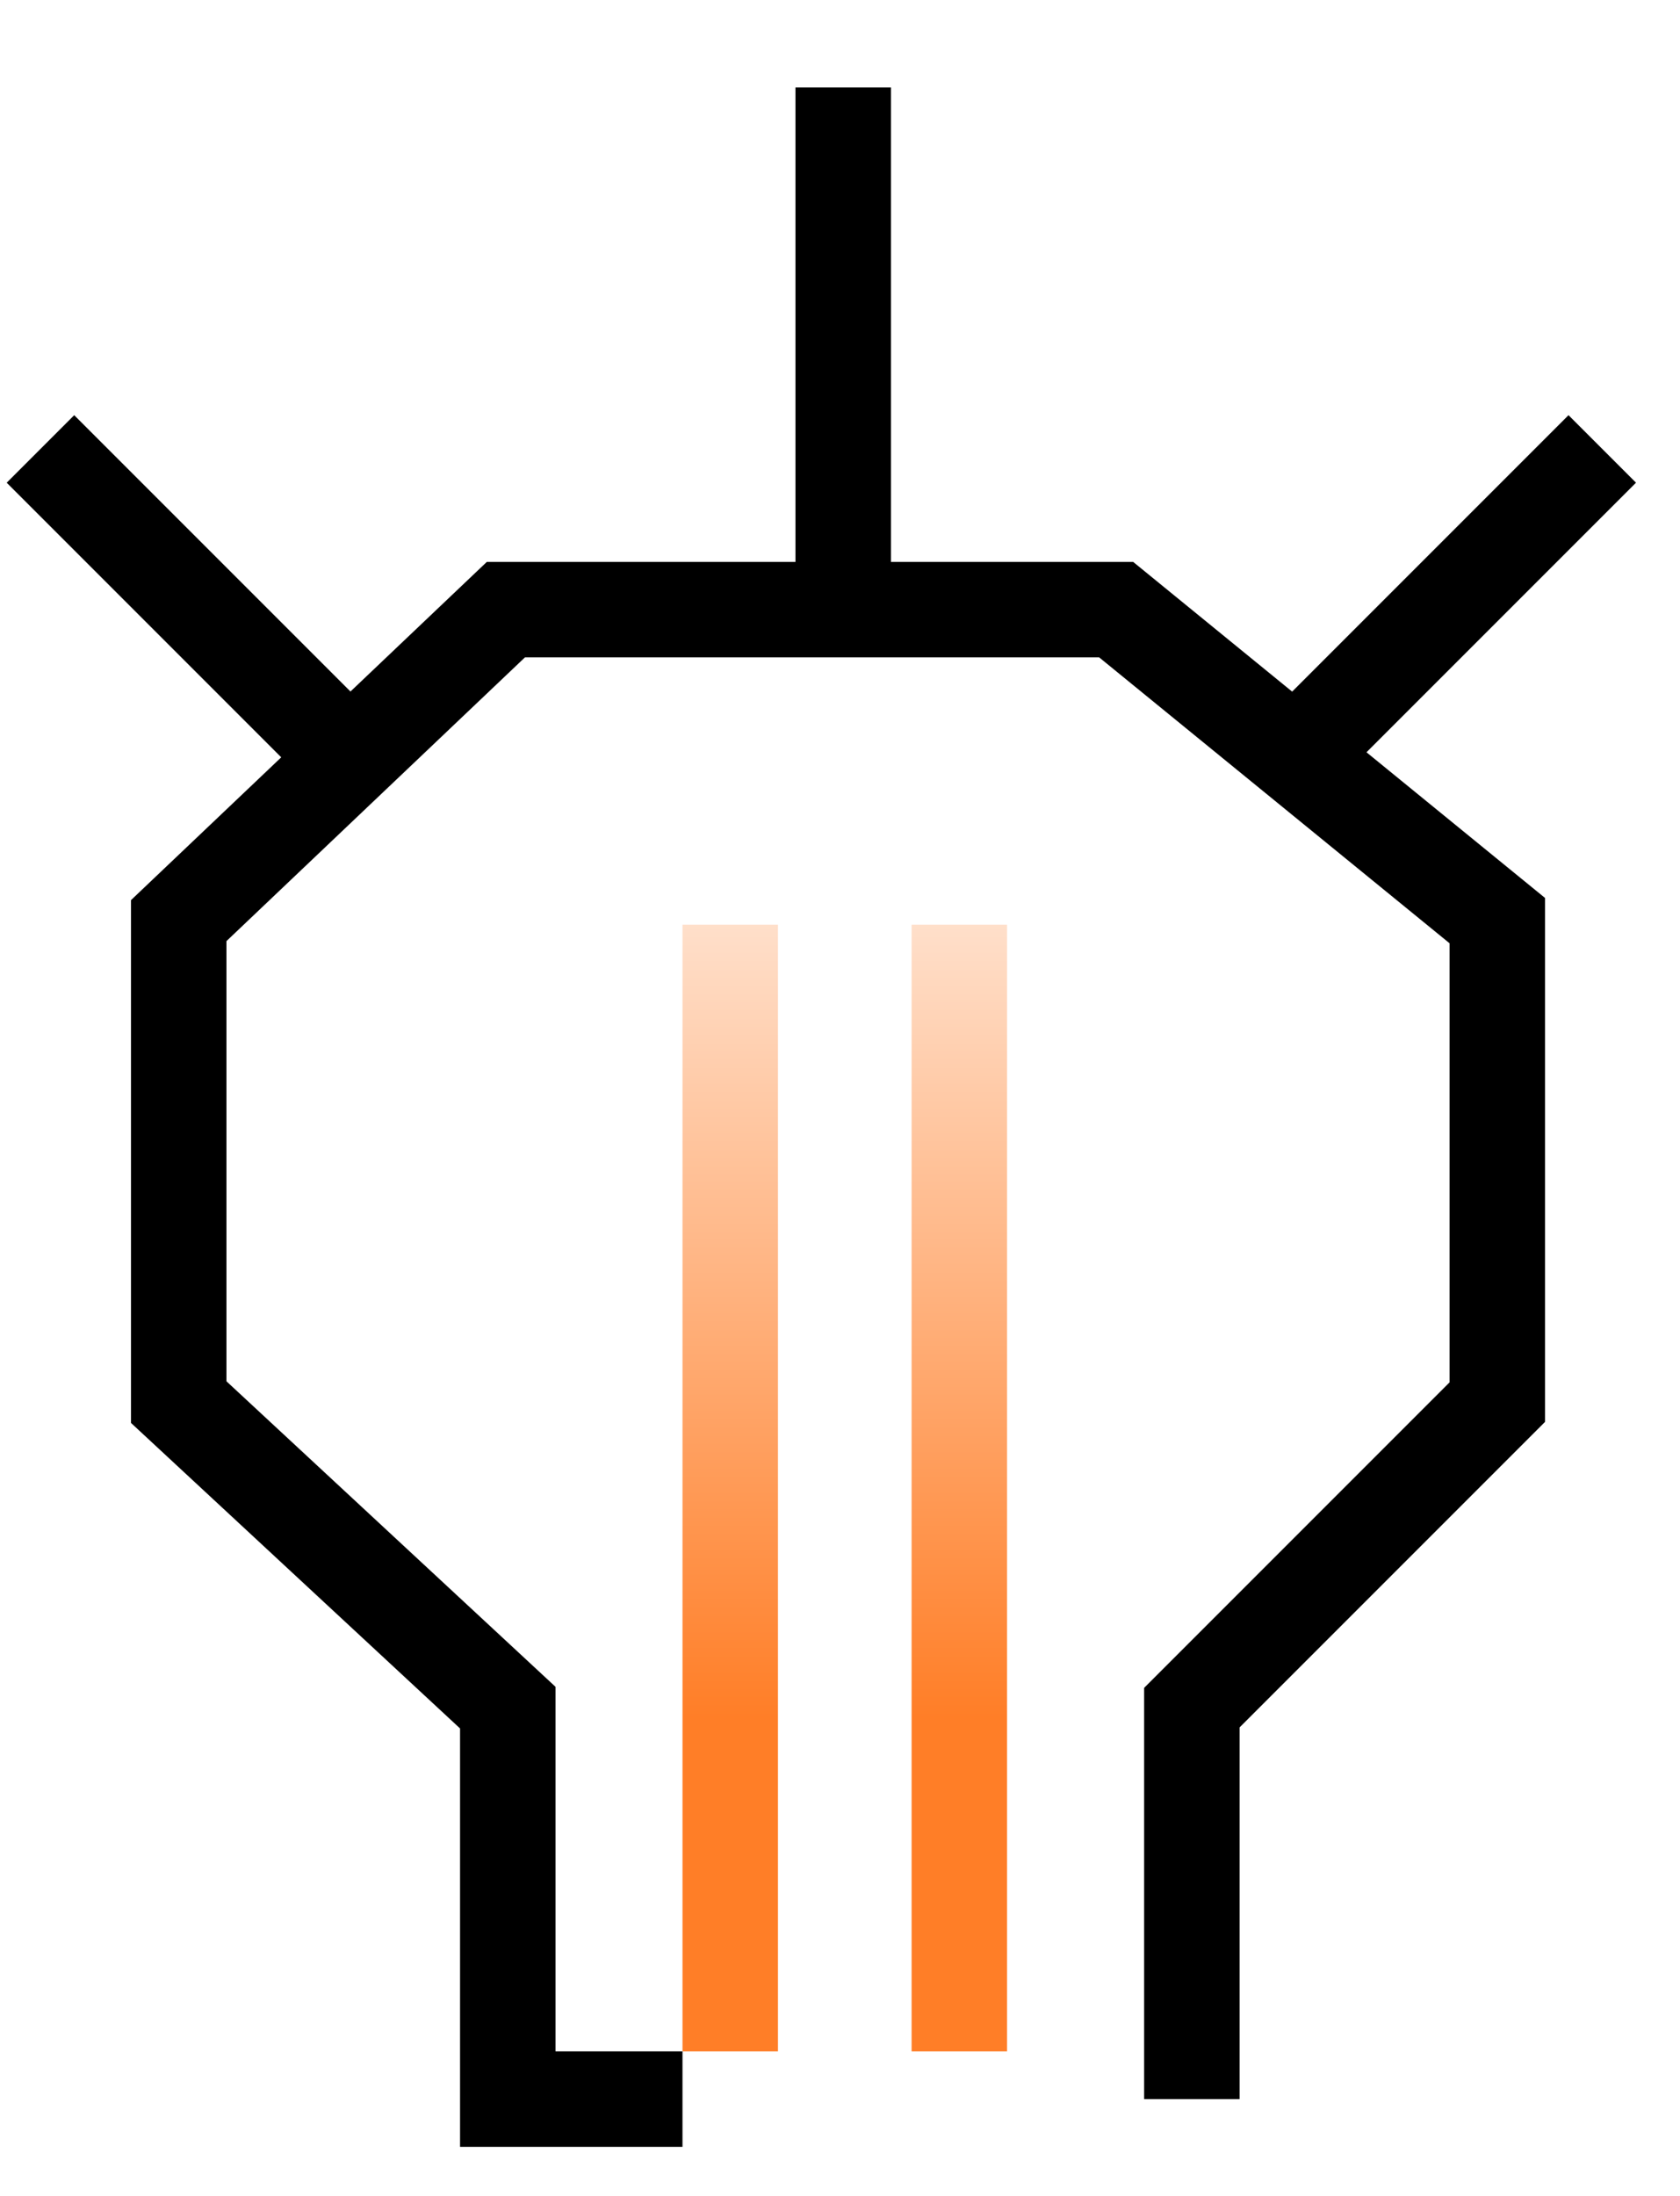
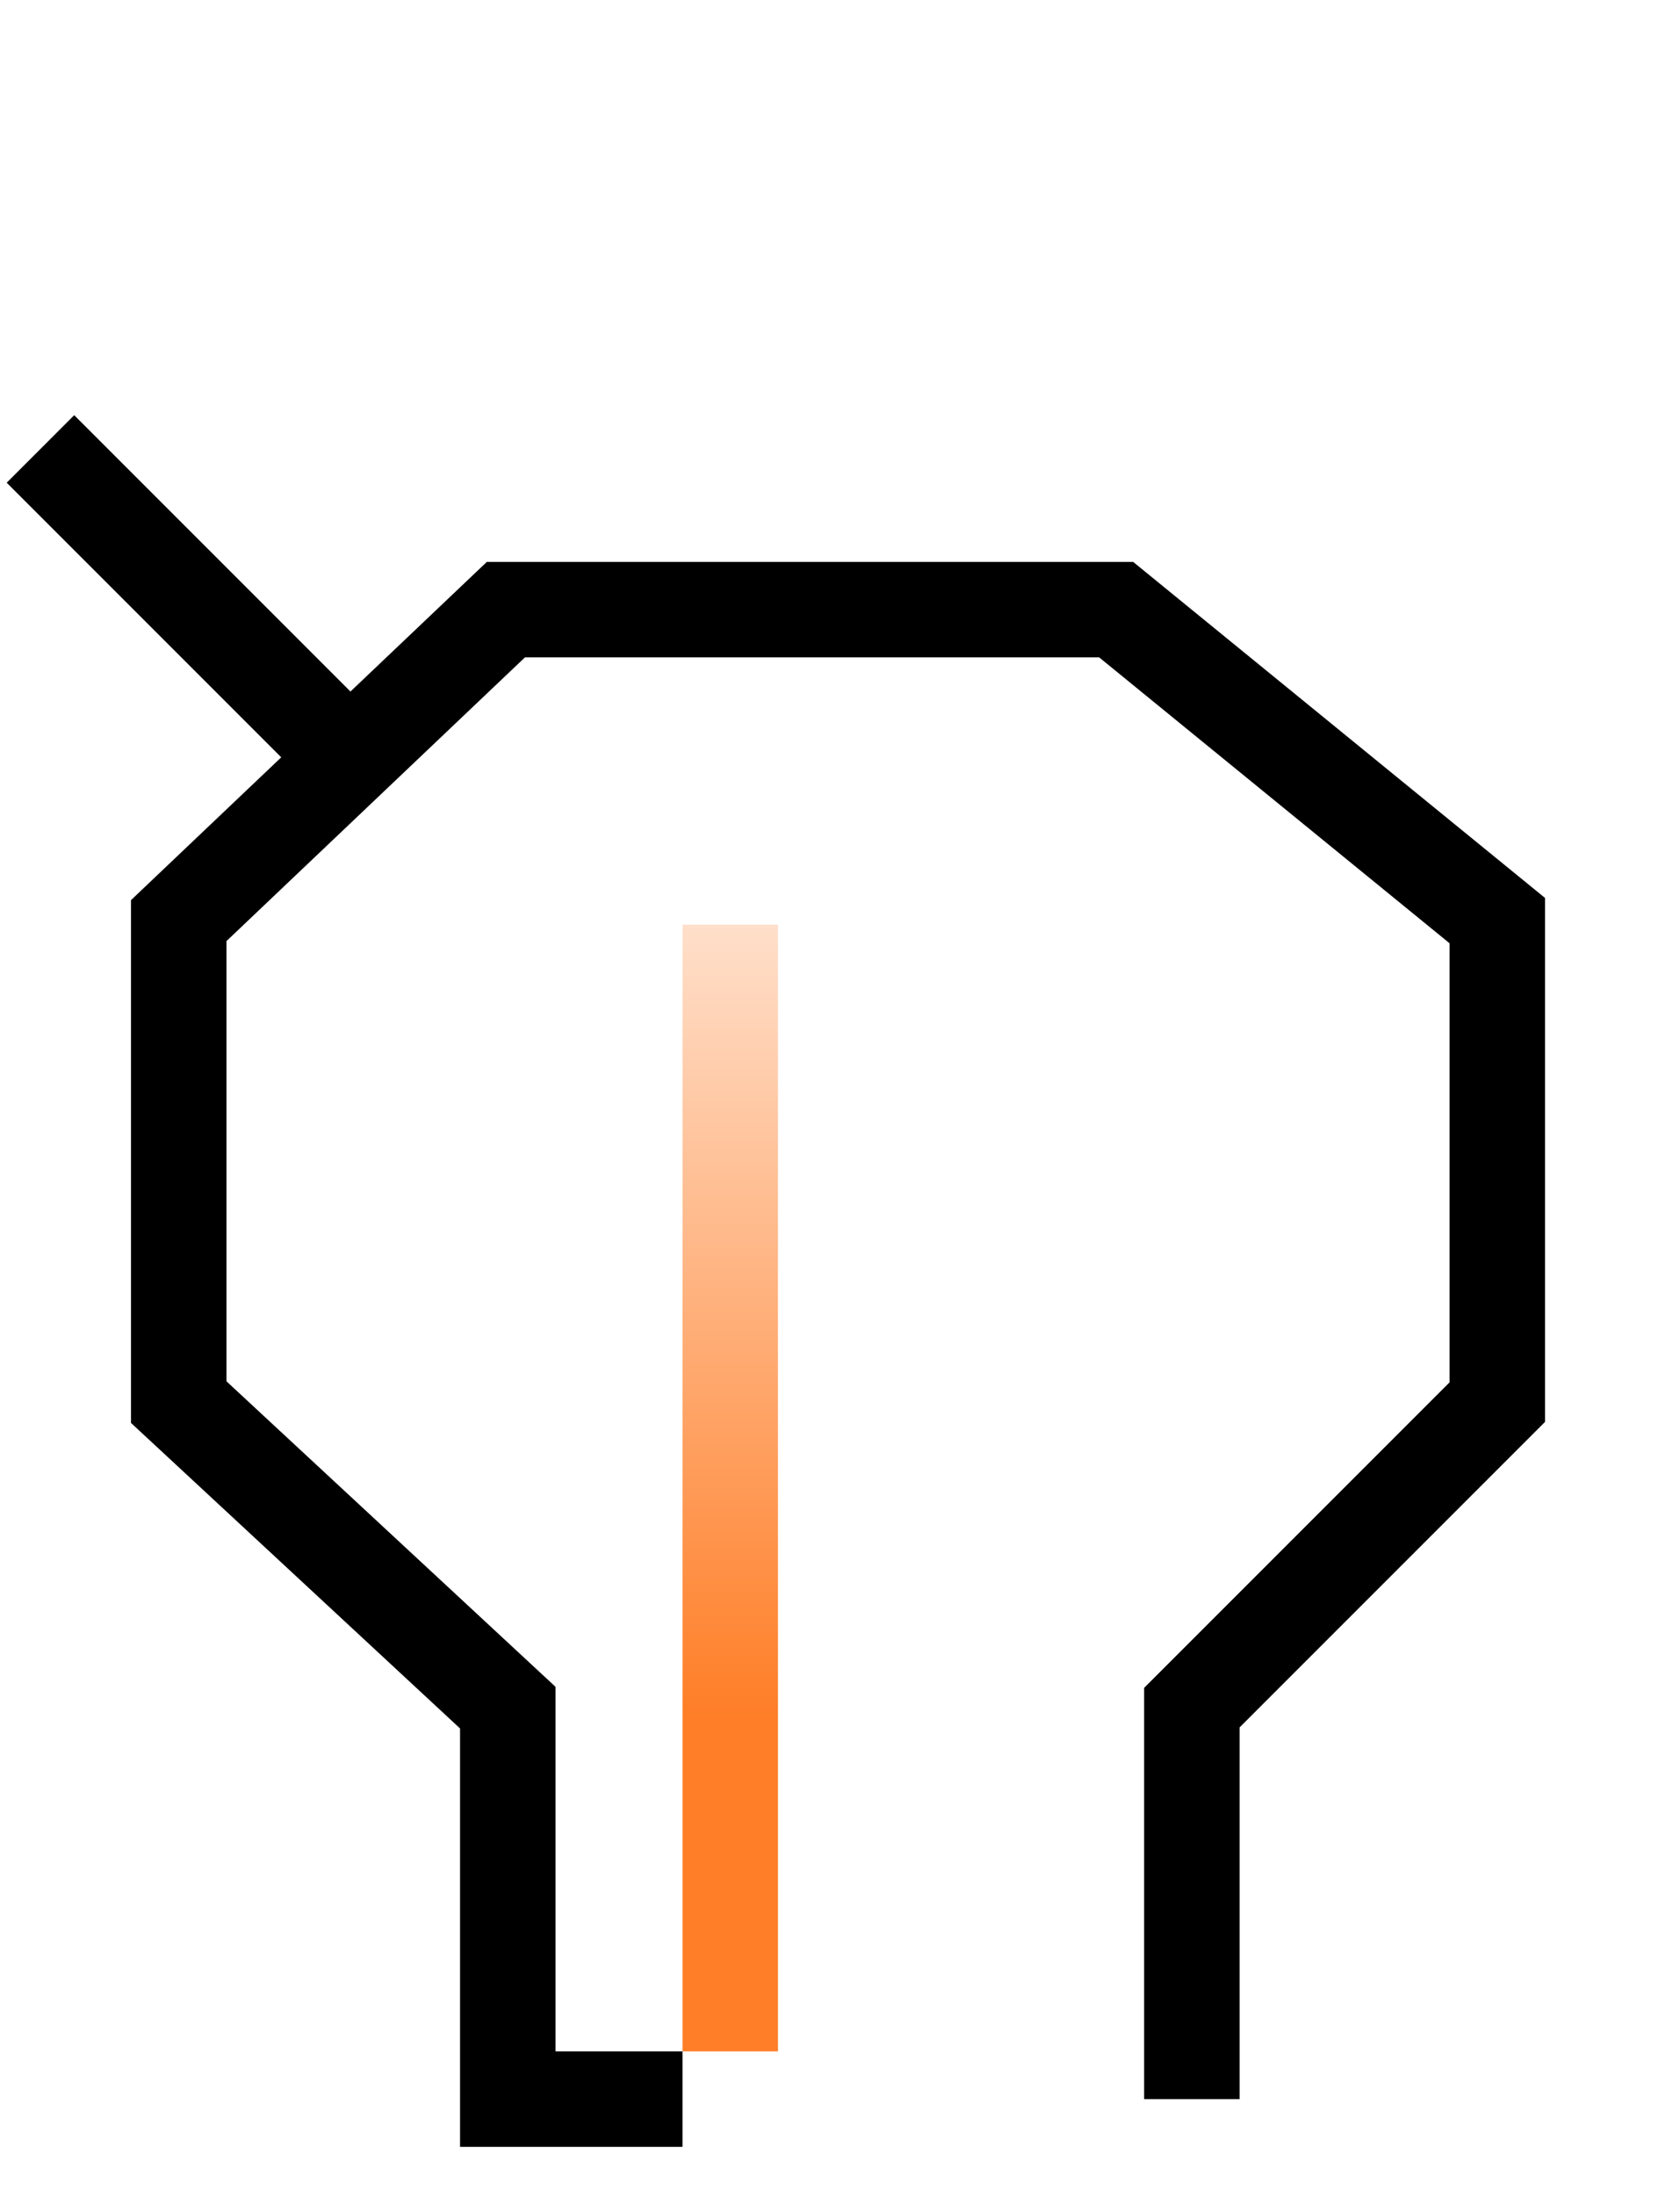
<svg xmlns="http://www.w3.org/2000/svg" width="88" height="115" viewBox="0 0 88 115" fill="none">
  <path d="M38.25 107.424L38.25 48.424" stroke="url(#paint0_linear_25_219)" stroke-width="5" />
-   <path d="M50.25 107.424L50.25 48.424" stroke="url(#paint1_linear_25_219)" stroke-width="5" />
  <path d="M62.431 109.924V89.424L78.431 73.424V48.211L58.464 31.924H26.5L9.361 48.211V73.424L26.598 89.424V109.924H35.749" stroke="black" stroke-width="5" />
  <path d="M18.619 40.01L2.119 23.51" stroke="black" stroke-width="5" />
-   <path d="M67.428 40.01L83.928 23.51" stroke="black" stroke-width="5" />
-   <path d="M44.168 31.759V4.576" stroke="black" stroke-width="5" />
  <defs>
    <linearGradient id="paint0_linear_25_219" x1="38.25" y1="107.424" x2="38.25" y2="48.424" gradientUnits="userSpaceOnUse">
      <stop offset="0.296" stop-color="#FF7E27" />
      <stop offset="1" stop-color="#FFDFCA" />
    </linearGradient>
    <linearGradient id="paint1_linear_25_219" x1="50.25" y1="107.424" x2="50.25" y2="48.424" gradientUnits="userSpaceOnUse">
      <stop offset="0.296" stop-color="#FF7E27" />
      <stop offset="1" stop-color="#FFDFCA" />
    </linearGradient>
  </defs>
</svg>